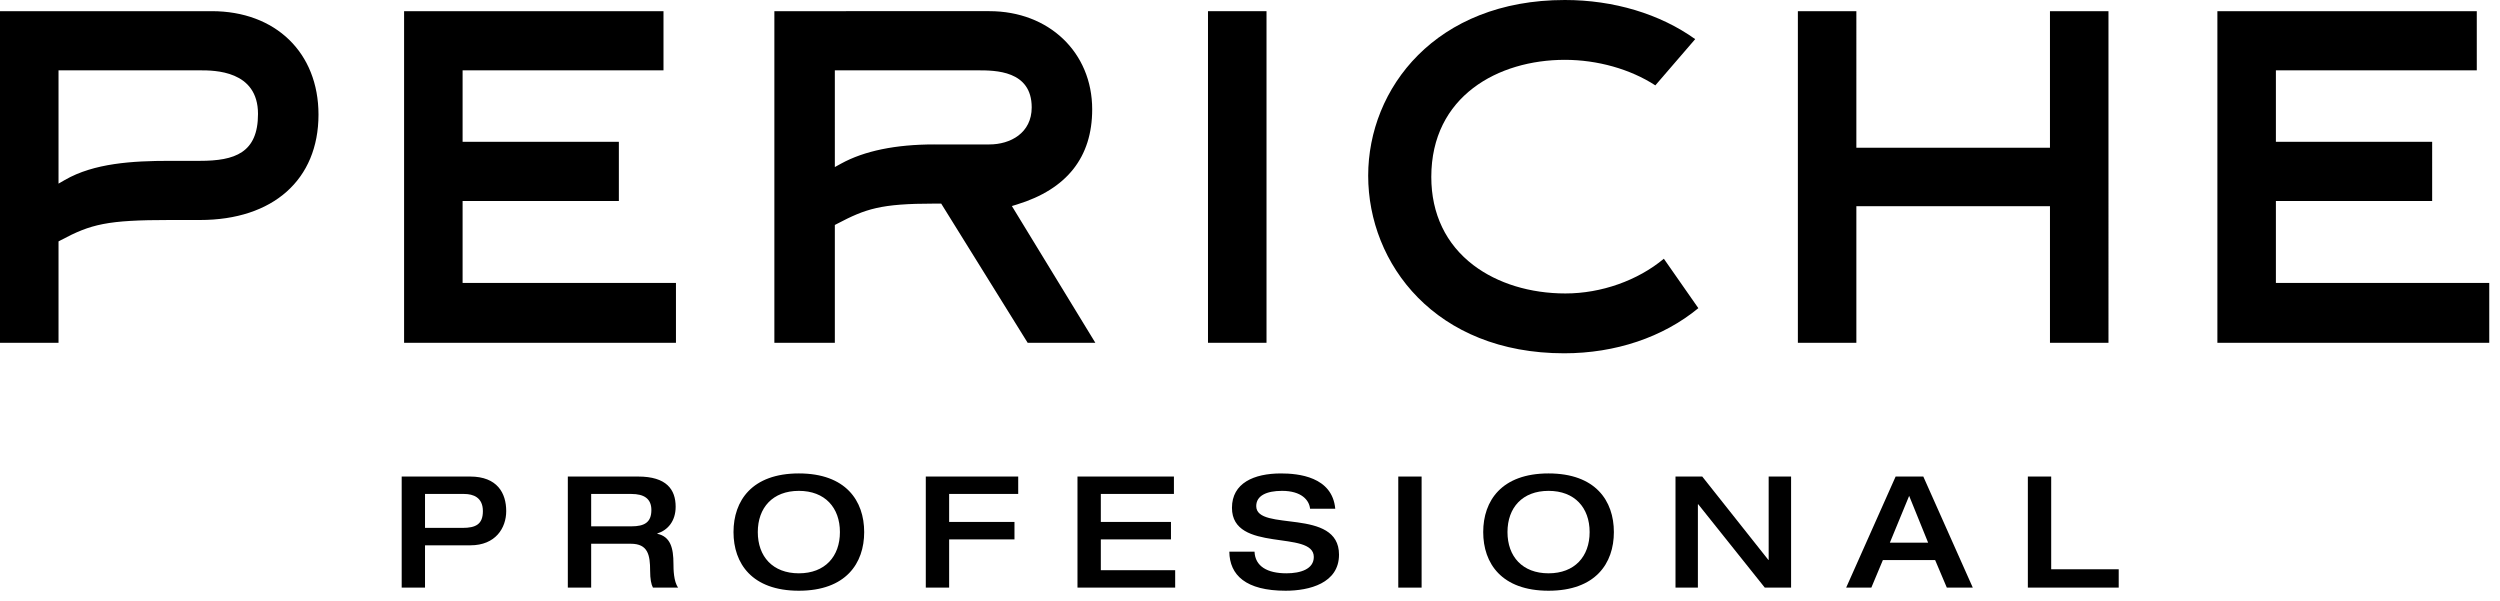
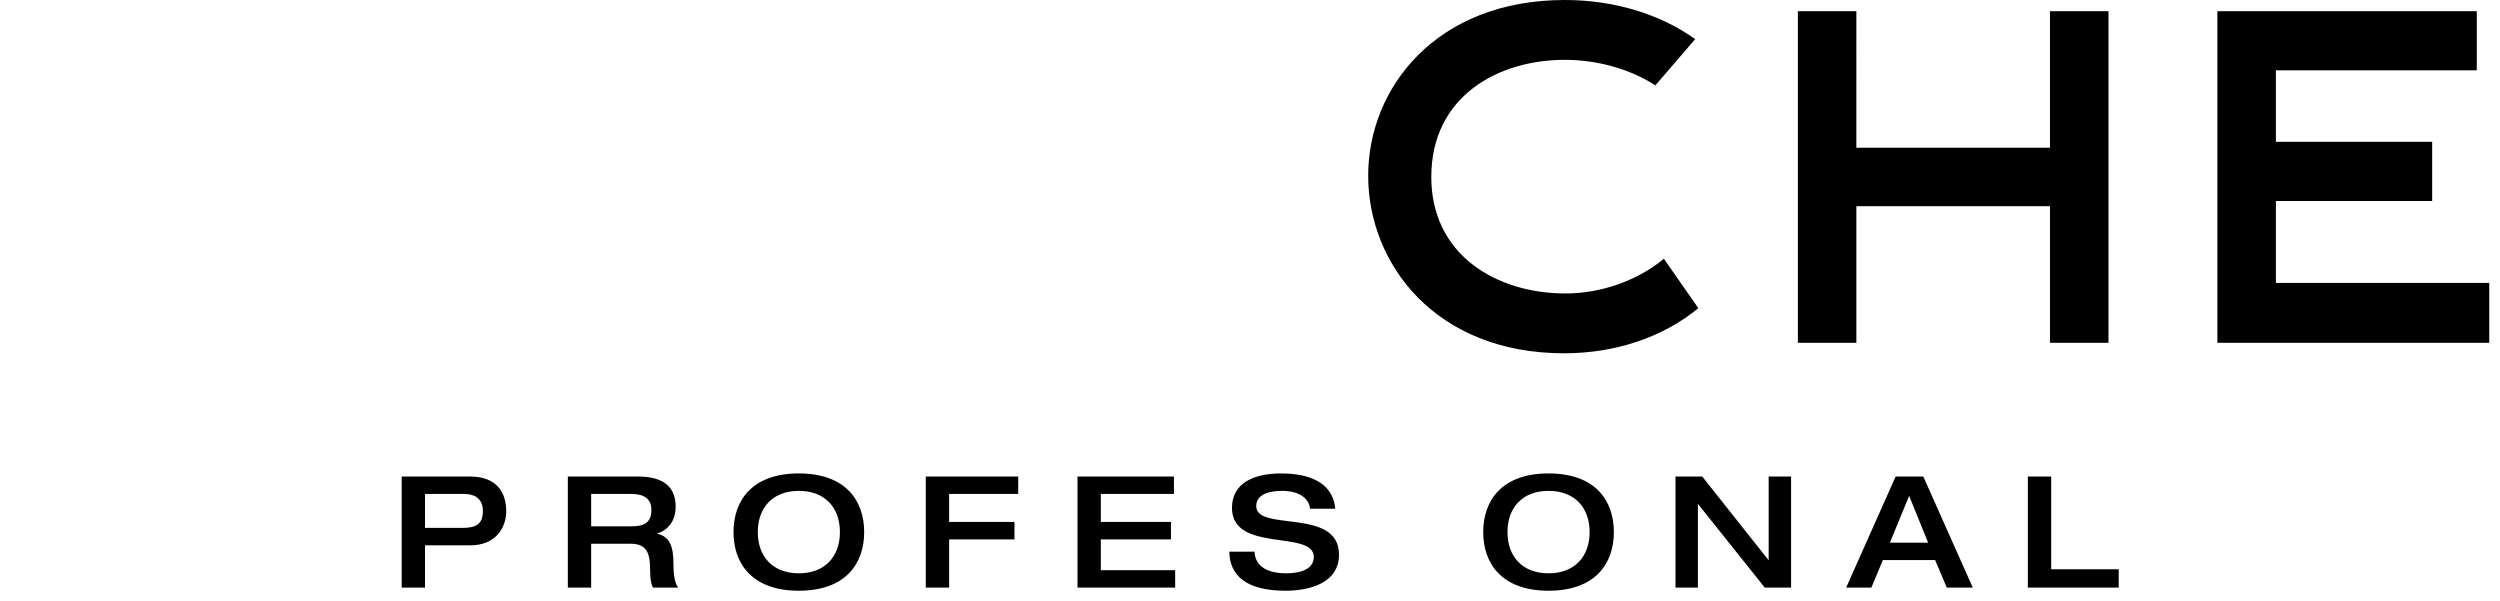
<svg xmlns="http://www.w3.org/2000/svg" width="100%" height="100%" viewBox="0 0 154 37" version="1.1" xml:space="preserve" fill-rule="evenodd" clip-rule="evenodd" stroke-linejoin="round" stroke-miterlimit="2">
-   <path d="M12.317 9.908h-1.86c-2.296 0-4.669.143-6.462 1.178l-.39.226V4.333h8.712c.885 0 3.576 0 3.576 2.686 0 2.398-1.429 2.889-3.576 2.889m.728-9.22H0v20.427h3.605V14.87l.138-.073c1.863-.994 2.847-1.245 6.714-1.245h1.86c4.504 0 7.302-2.487 7.302-6.492 0-3.812-2.642-6.372-6.574-6.372M28.496 12.38h9.626V8.735h-9.626V4.333h12.375V.688H24.892v20.427h16.747V17.43H28.496v-5.05zm29.055-3.483c-2.382 0-4.313.398-5.738 1.181l-.387.213V4.333h8.793c1.083 0 3.334 0 3.334 2.282 0 1.576-1.308 2.282-2.605 2.282h-3.397zm5.1 3.697c3.071-.942 4.628-2.913 4.628-5.858 0-3.504-2.662-6.048-6.331-6.048H47.701v20.427h3.725v-7.257l.141-.073c1.756-.921 2.667-1.243 5.984-1.243h.427l5.325 8.573h4.169l-5.141-8.423.32-.098z" fill-rule="nonzero" />
-   <path d="M74.412.689h3.605v20.427h-3.605z" />
  <path d="M96.435 18.077c-2.173 0-4.185-.616-5.663-1.736-1.704-1.291-2.604-3.172-2.604-5.439 0-4.985 4.131-7.216 8.226-7.216 2.011 0 4.034.572 5.575 1.573l2.455-2.848C102.251.856 99.406 0 96.394 0 88.441 0 84.28 5.444 84.28 10.821c0 5.438 4.147 10.942 12.074 10.942 3.156 0 6.085-.986 8.264-2.78l-2.125-3.045c-1.607 1.342-3.859 2.139-6.058 2.139M114.352.688h-3.603v20.427h3.603v-8.411h11.926v8.411h3.604V.688h-3.604v8.411h-11.926V.688zm25.843 11.692h9.626V8.735h-9.626V4.333h12.375V.688h-15.979v20.427h16.747V17.43h-13.143v-5.05zM26.181 32.518h2.31c.814 0 1.255-.221 1.255-1.035 0-.843-.594-1.055-1.15-1.055h-2.415v2.09zm-1.437-3.163h4.216c1.677 0 2.223 1.025 2.223 2.128 0 1.044-.661 2.108-2.204 2.108h-2.798v2.606h-1.437v-6.842zm14.154 3.067c.796 0 1.227-.24 1.227-1.007 0-.709-.47-.987-1.227-.987h-2.482v1.994h2.482zm-3.92-3.067h4.332c1.744 0 2.31.796 2.31 1.859 0 .892-.489 1.447-1.131 1.649v.018c.815.173.996.882.996 1.85 0 .326.01 1.093.288 1.466h-1.552c-.106-.191-.173-.536-.173-1.035 0-.977-.134-1.667-1.188-1.667h-2.444v2.702h-1.438v-6.842zm16.761 3.421c0-1.504-.92-2.539-2.529-2.539-1.611 0-2.53 1.035-2.53 2.539 0 1.505.919 2.54 2.53 2.54 1.609 0 2.529-1.035 2.529-2.54m-6.555 0c0-1.926 1.131-3.613 4.026-3.613 2.894 0 4.024 1.687 4.024 3.613s-1.13 3.613-4.024 3.613c-2.895 0-4.026-1.687-4.026-3.613m11.845-3.421h5.693v1.073h-4.255v1.725h4.025v1.074h-4.025v2.97h-1.438v-6.842zm9.344 0h5.941v1.073h-4.503v1.725h4.321v1.074h-4.321v1.897h4.58v1.073h-6.018v-6.842zm12.535-.191c1.054 0 3.162.191 3.344 2.175H80.7c-.049-.527-.527-1.102-1.725-1.102-.958 0-1.591.297-1.591.939 0 1.61 5.099.067 5.099 2.99 0 1.763-1.832 2.223-3.287 2.223-2.463 0-3.451-.967-3.47-2.405h1.553c.038.901.786 1.332 1.964 1.332.872 0 1.687-.259 1.687-1.007 0-1.695-5.041-.22-5.041-3.027 0-1.524 1.351-2.118 3.019-2.118" fill-rule="nonzero" />
-   <path d="M86.134 29.355h1.437v6.842h-1.437z" />
  <path d="M97.921 32.776c0-1.504-.921-2.539-2.53-2.539-1.611 0-2.53 1.035-2.53 2.539 0 1.505.919 2.54 2.53 2.54 1.609 0 2.53-1.035 2.53-2.54m-6.555 0c0-1.926 1.131-3.613 4.025-3.613 2.893 0 4.024 1.687 4.024 3.613s-1.131 3.613-4.024 3.613c-2.894 0-4.025-1.687-4.025-3.613m11.845-3.421h1.648l4.073 5.137h.018v-5.137h1.381v6.842h-1.62l-4.101-5.136h-.02v5.136h-1.379v-6.842zm15.562 4.073l-1.169-2.884-1.188 2.884h2.357zm-2.002-4.073h1.705l3.048 6.842h-1.6l-.719-1.696h-3.22l-.71 1.696h-1.551l3.047-6.842zm8.145 0h1.438v5.712h4.159v1.13h-5.597v-6.842z" fill-rule="nonzero" />
</svg>